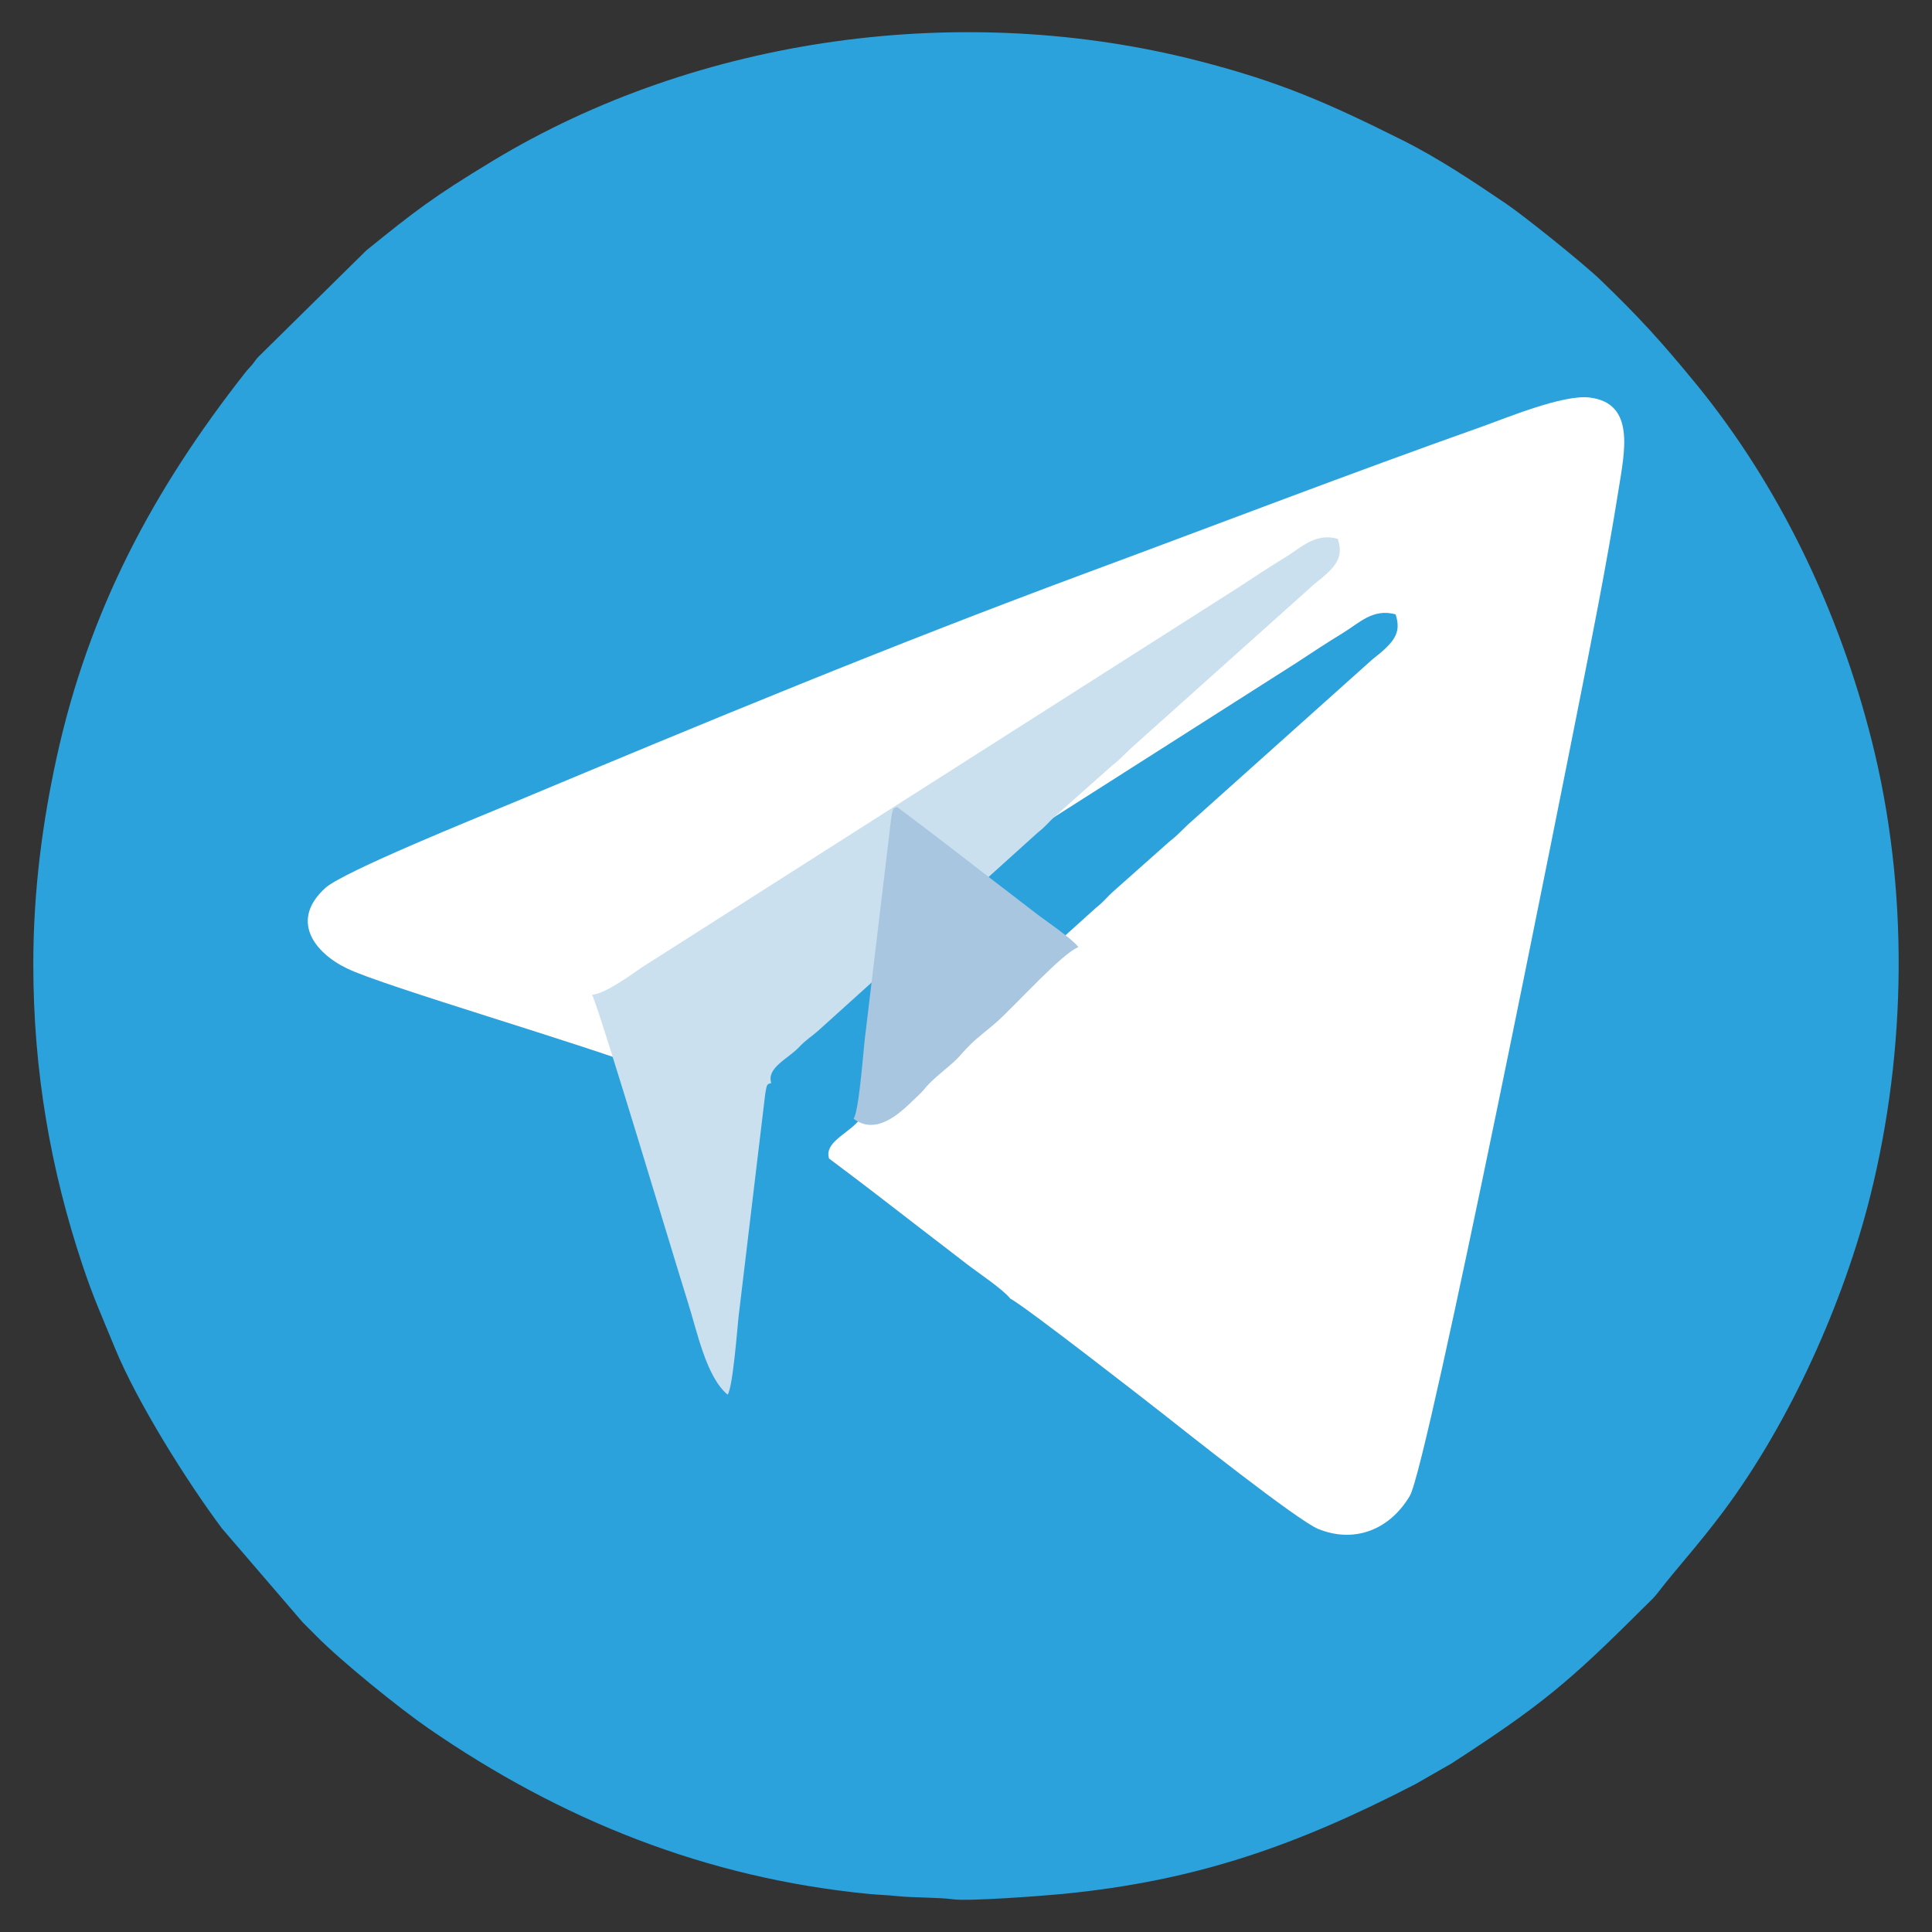
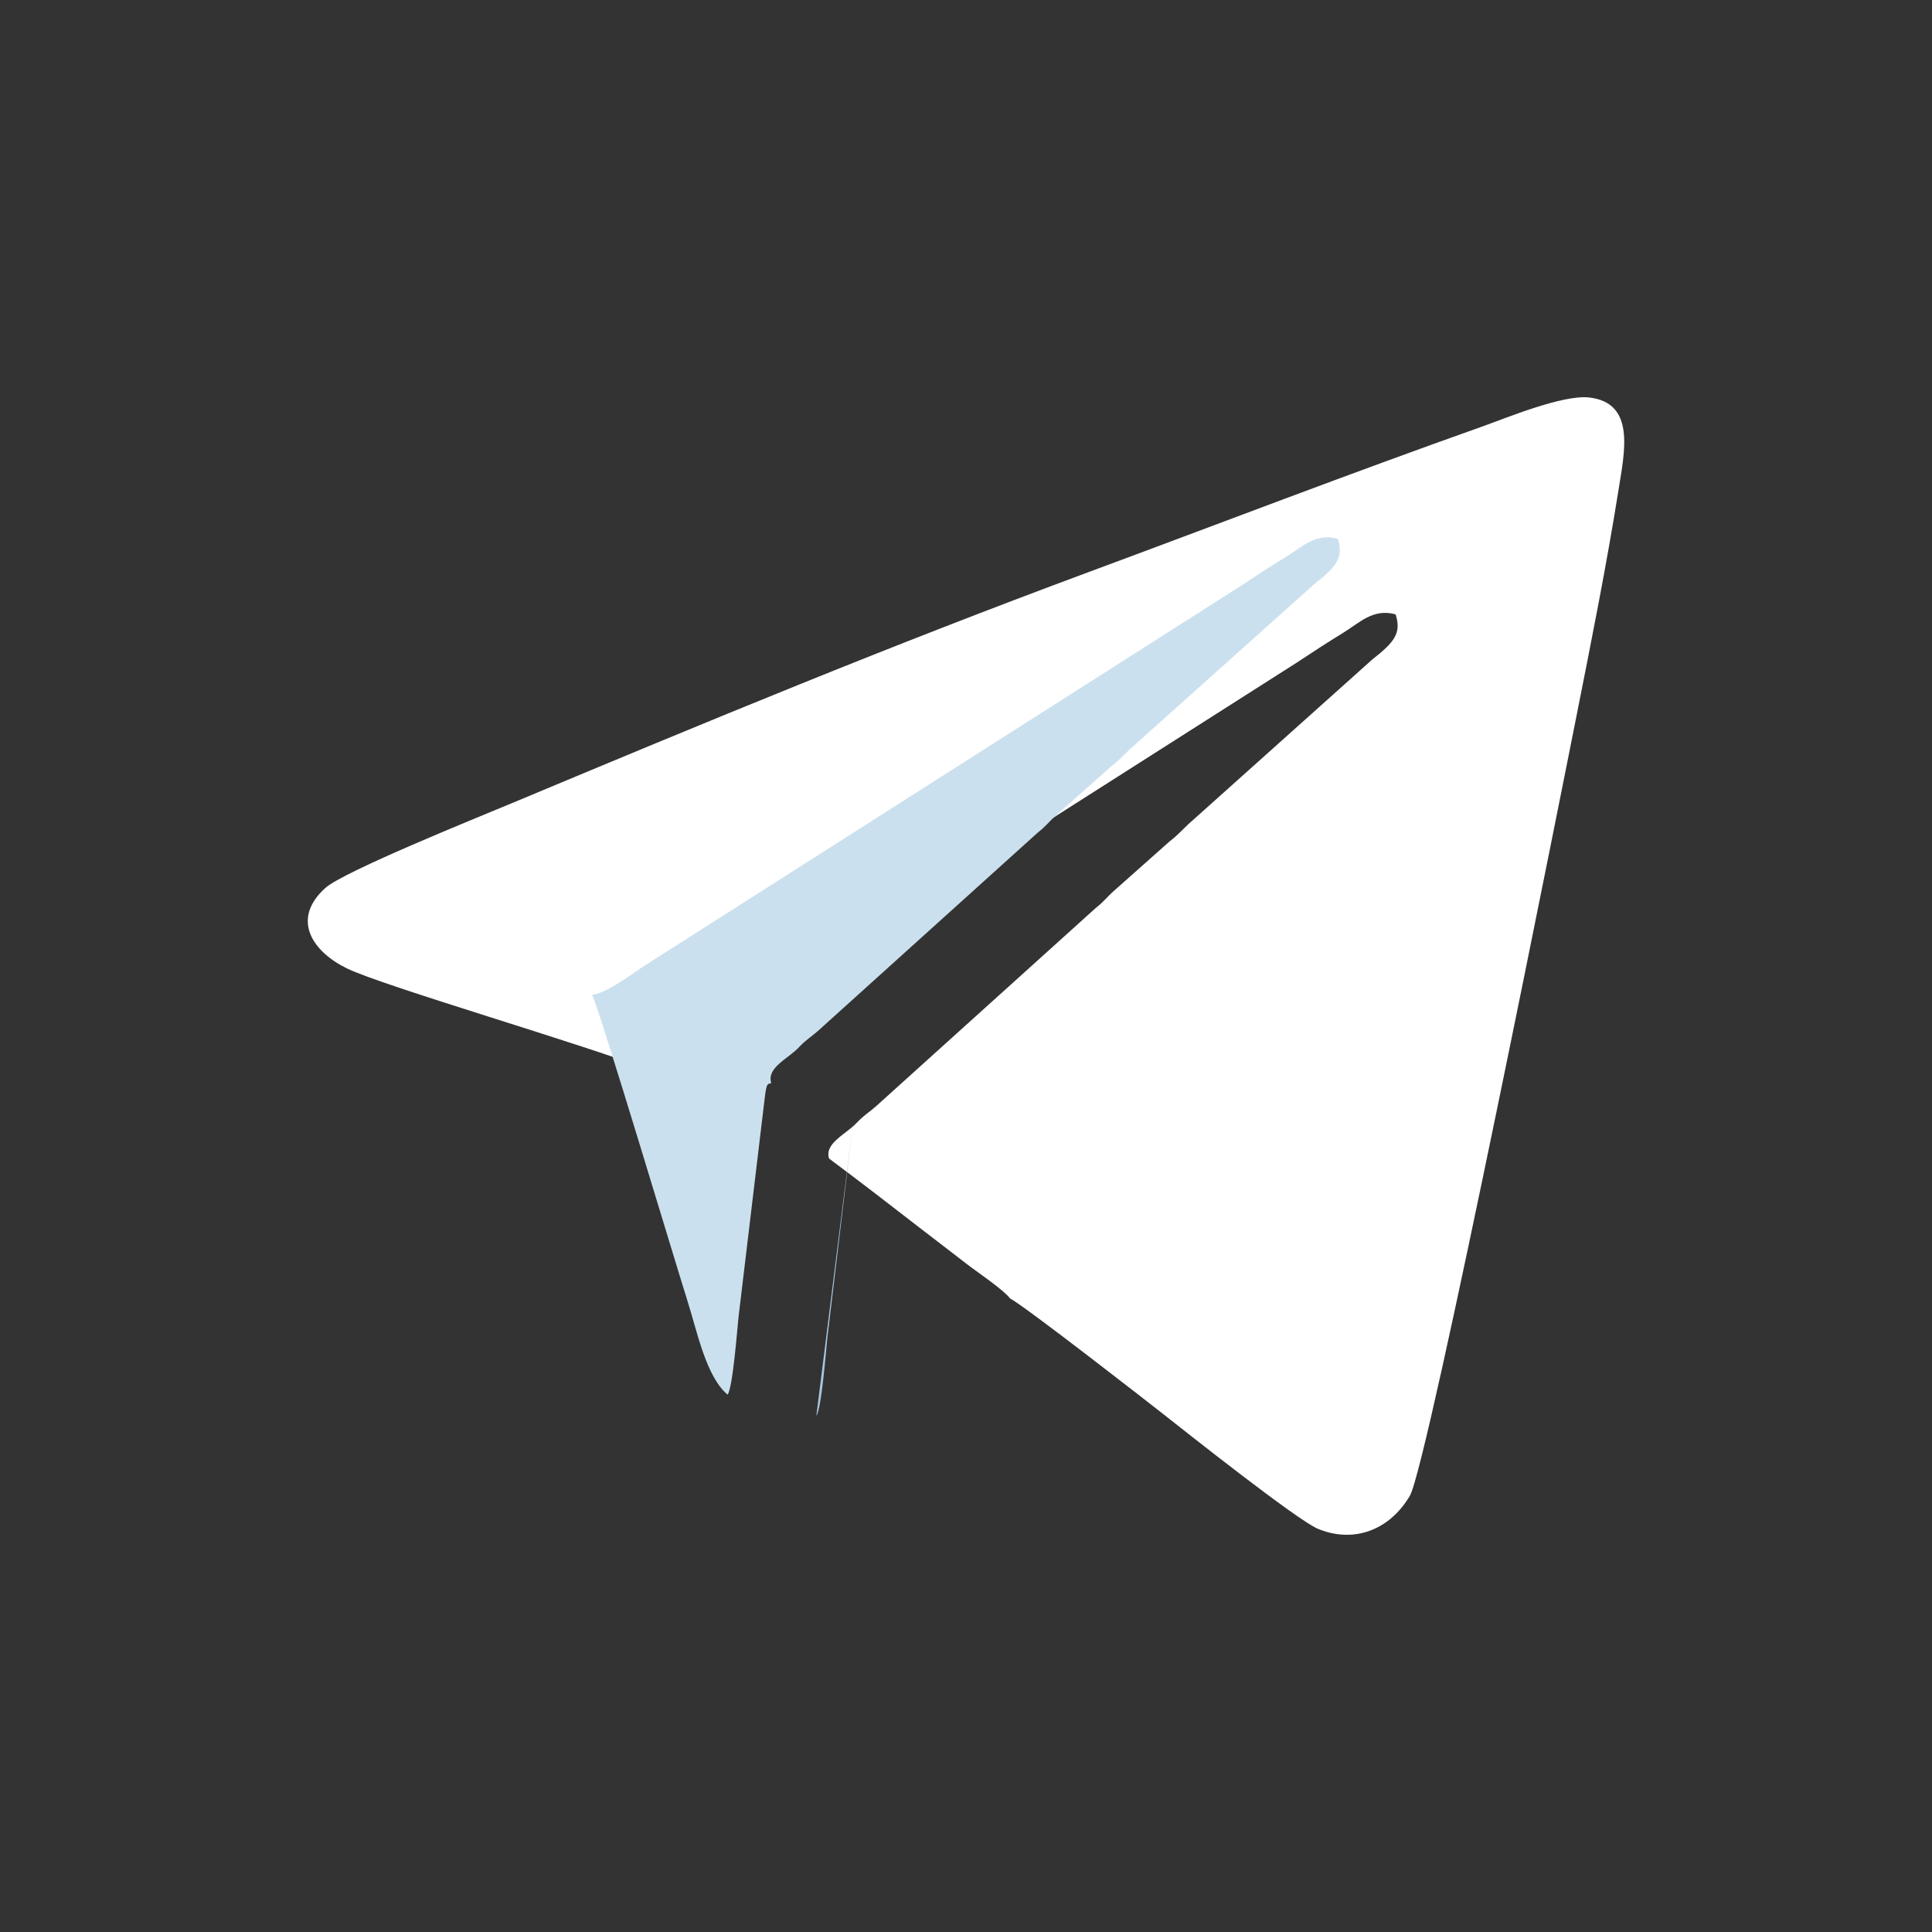
<svg xmlns="http://www.w3.org/2000/svg" xml:space="preserve" width="60px" height="60px" version="1.0" style="shape-rendering:geometricPrecision; text-rendering:geometricPrecision; image-rendering:optimizeQuality; fill-rule:evenodd; clip-rule:evenodd" viewBox="0 0 60 60">
  <rect x="0" y="0" width="60" height="60" fill="#333333" stroke="none" />
  <defs>
    <style type="text/css">
   
    .fil0 {fill:#2BA2DB}
    .fil3 {fill:#A8C6DF}
    .fil2 {fill:#CBE0EE}
    .fil1 {fill:white}
   
  </style>
  </defs>
  <g id="Слой_x0020_1">
-     <path class="fil0" d="M1.034 29.949c0,3.327 0.544,6.387 1.521,9.32 0.355,1.065 0.604,1.59 1.009,2.583 0.69,1.689 2.246,4.168 3.331,5.617l2.506 2.915c0.162,0.163 0.279,0.278 0.441,0.441 0.758,0.768 2.547,2.218 3.456,2.846 4.144,2.86 8.642,4.658 13.696,5.148 0.258,0.025 0.572,0.034 0.878,0.067 0.496,0.053 1.256,0.034 1.728,0.099 0.491,0.067 2.809,-0.109 3.392,-0.166 4.213,-0.409 7.329,-1.533 10.961,-3.409l1.122 -0.642c2.785,-1.805 3.649,-2.524 5.983,-4.856 0.163,-0.163 0.285,-0.265 0.43,-0.452 0.638,-0.826 1.222,-1.437 2.026,-2.512 2.079,-2.78 3.745,-6.512 4.568,-9.802 1.137,-4.549 1.2,-9.56 0.05,-14.129 -1.012,-4.025 -2.862,-7.933 -5.497,-11.14 -1.045,-1.272 -1.741,-2.038 -2.931,-3.183 -0.537,-0.518 -2.374,-1.991 -2.928,-2.366 -1.019,-0.69 -2.112,-1.422 -3.244,-1.986 -2.287,-1.141 -3.774,-1.799 -6.31,-2.451 -7.29,-1.873 -15.509,-0.775 -21.933,3.113 -1.855,1.123 -2.396,1.548 -3.91,2.771l-3.364 3.316c-0.104,0.116 -0.096,0.131 -0.194,0.247 -0.087,0.104 -0.117,0.121 -0.206,0.235 -2.853,3.632 -4.859,7.378 -5.861,11.975 -0.423,1.941 -0.72,4.075 -0.72,6.401z" />
    <path class="fil1" d="M20.186 33.24c0.437,-0.046 1.215,-0.629 1.565,-0.865l18.523 -11.798c0.502,-0.332 0.946,-0.623 1.439,-0.924 0.507,-0.31 0.924,-0.765 1.629,-0.574 0.186,0.58 -0.032,0.86 -0.723,1.401l-5.735 5.135c-0.254,0.243 -0.314,0.323 -0.575,0.528l-1.71 1.519c-0.23,0.202 -0.315,0.339 -0.567,0.534l-6.831 6.164c-0.24,0.21 -0.362,0.264 -0.594,0.51 -0.333,0.355 -1.012,0.636 -0.859,1.11 0.955,0.712 1.882,1.428 2.847,2.176 0.498,0.386 0.949,0.724 1.425,1.096 0.325,0.253 1.134,0.79 1.355,1.078 0.413,0.201 4.333,3.256 4.762,3.594 0.595,0.469 4.149,3.29 4.795,3.556 1.093,0.45 2.205,0.062 2.851,-1.024 0.559,-0.94 4.883,-22.743 5.174,-24.21 0.461,-2.321 0.933,-4.679 1.309,-7.04 0.187,-1.181 0.531,-2.69 -0.904,-2.861 -0.822,-0.099 -2.591,0.639 -3.338,0.904 -4.112,1.458 -8.096,2.991 -12.19,4.508 -6.24,2.313 -11.846,4.64 -17.942,7.188 -1.044,0.436 -5.233,2.125 -5.79,2.632 -1.09,0.991 -0.371,1.988 0.666,2.495 1.137,0.556 7.553,2.418 9.418,3.168z" />
    <path class="fil2" d="M18.39 30.894c0.295,0.67 2.513,8.09 2.959,9.504 0.315,0.999 0.582,2.351 1.246,2.914 0.163,-0.201 0.304,-2.083 0.341,-2.414l0.815 -6.812c0.061,-0.493 0.088,-0.404 0.201,-0.452 -0.153,-0.474 0.526,-0.755 0.859,-1.11 0.232,-0.246 0.354,-0.3 0.594,-0.51l6.831 -6.164c0.252,-0.195 0.337,-0.332 0.567,-0.534l1.71 -1.519c0.261,-0.205 0.321,-0.285 0.575,-0.528l5.735 -5.135c0.691,-0.541 0.909,-0.821 0.723,-1.401 -0.705,-0.191 -1.122,0.265 -1.629,0.574 -0.493,0.301 -0.937,0.592 -1.439,0.924l-18.523 11.798c-0.35,0.236 -1.128,0.819 -1.565,0.865z" />
-     <path class="fil3" d="M26.508 34.743c0.783,0.591 1.599,-0.342 1.988,-0.701 0.315,-0.29 0.166,-0.251 0.795,-0.779 0.638,-0.535 0.407,-0.388 0.838,-0.816 0.26,-0.26 0.563,-0.473 0.848,-0.729 0.592,-0.534 2.035,-2.138 2.516,-2.303 -0.222,-0.288 -1.031,-0.825 -1.356,-1.078 -0.476,-0.372 -0.927,-0.71 -1.425,-1.096 -0.965,-0.748 -1.892,-1.464 -2.847,-2.176 -0.113,0.048 -0.14,-0.041 -0.201,0.452l-0.814 6.812c-0.038,0.331 -0.179,2.213 -0.342,2.414z" />
+     <path class="fil3" d="M26.508 34.743l-0.814 6.812c-0.038,0.331 -0.179,2.213 -0.342,2.414z" />
  </g>
</svg>